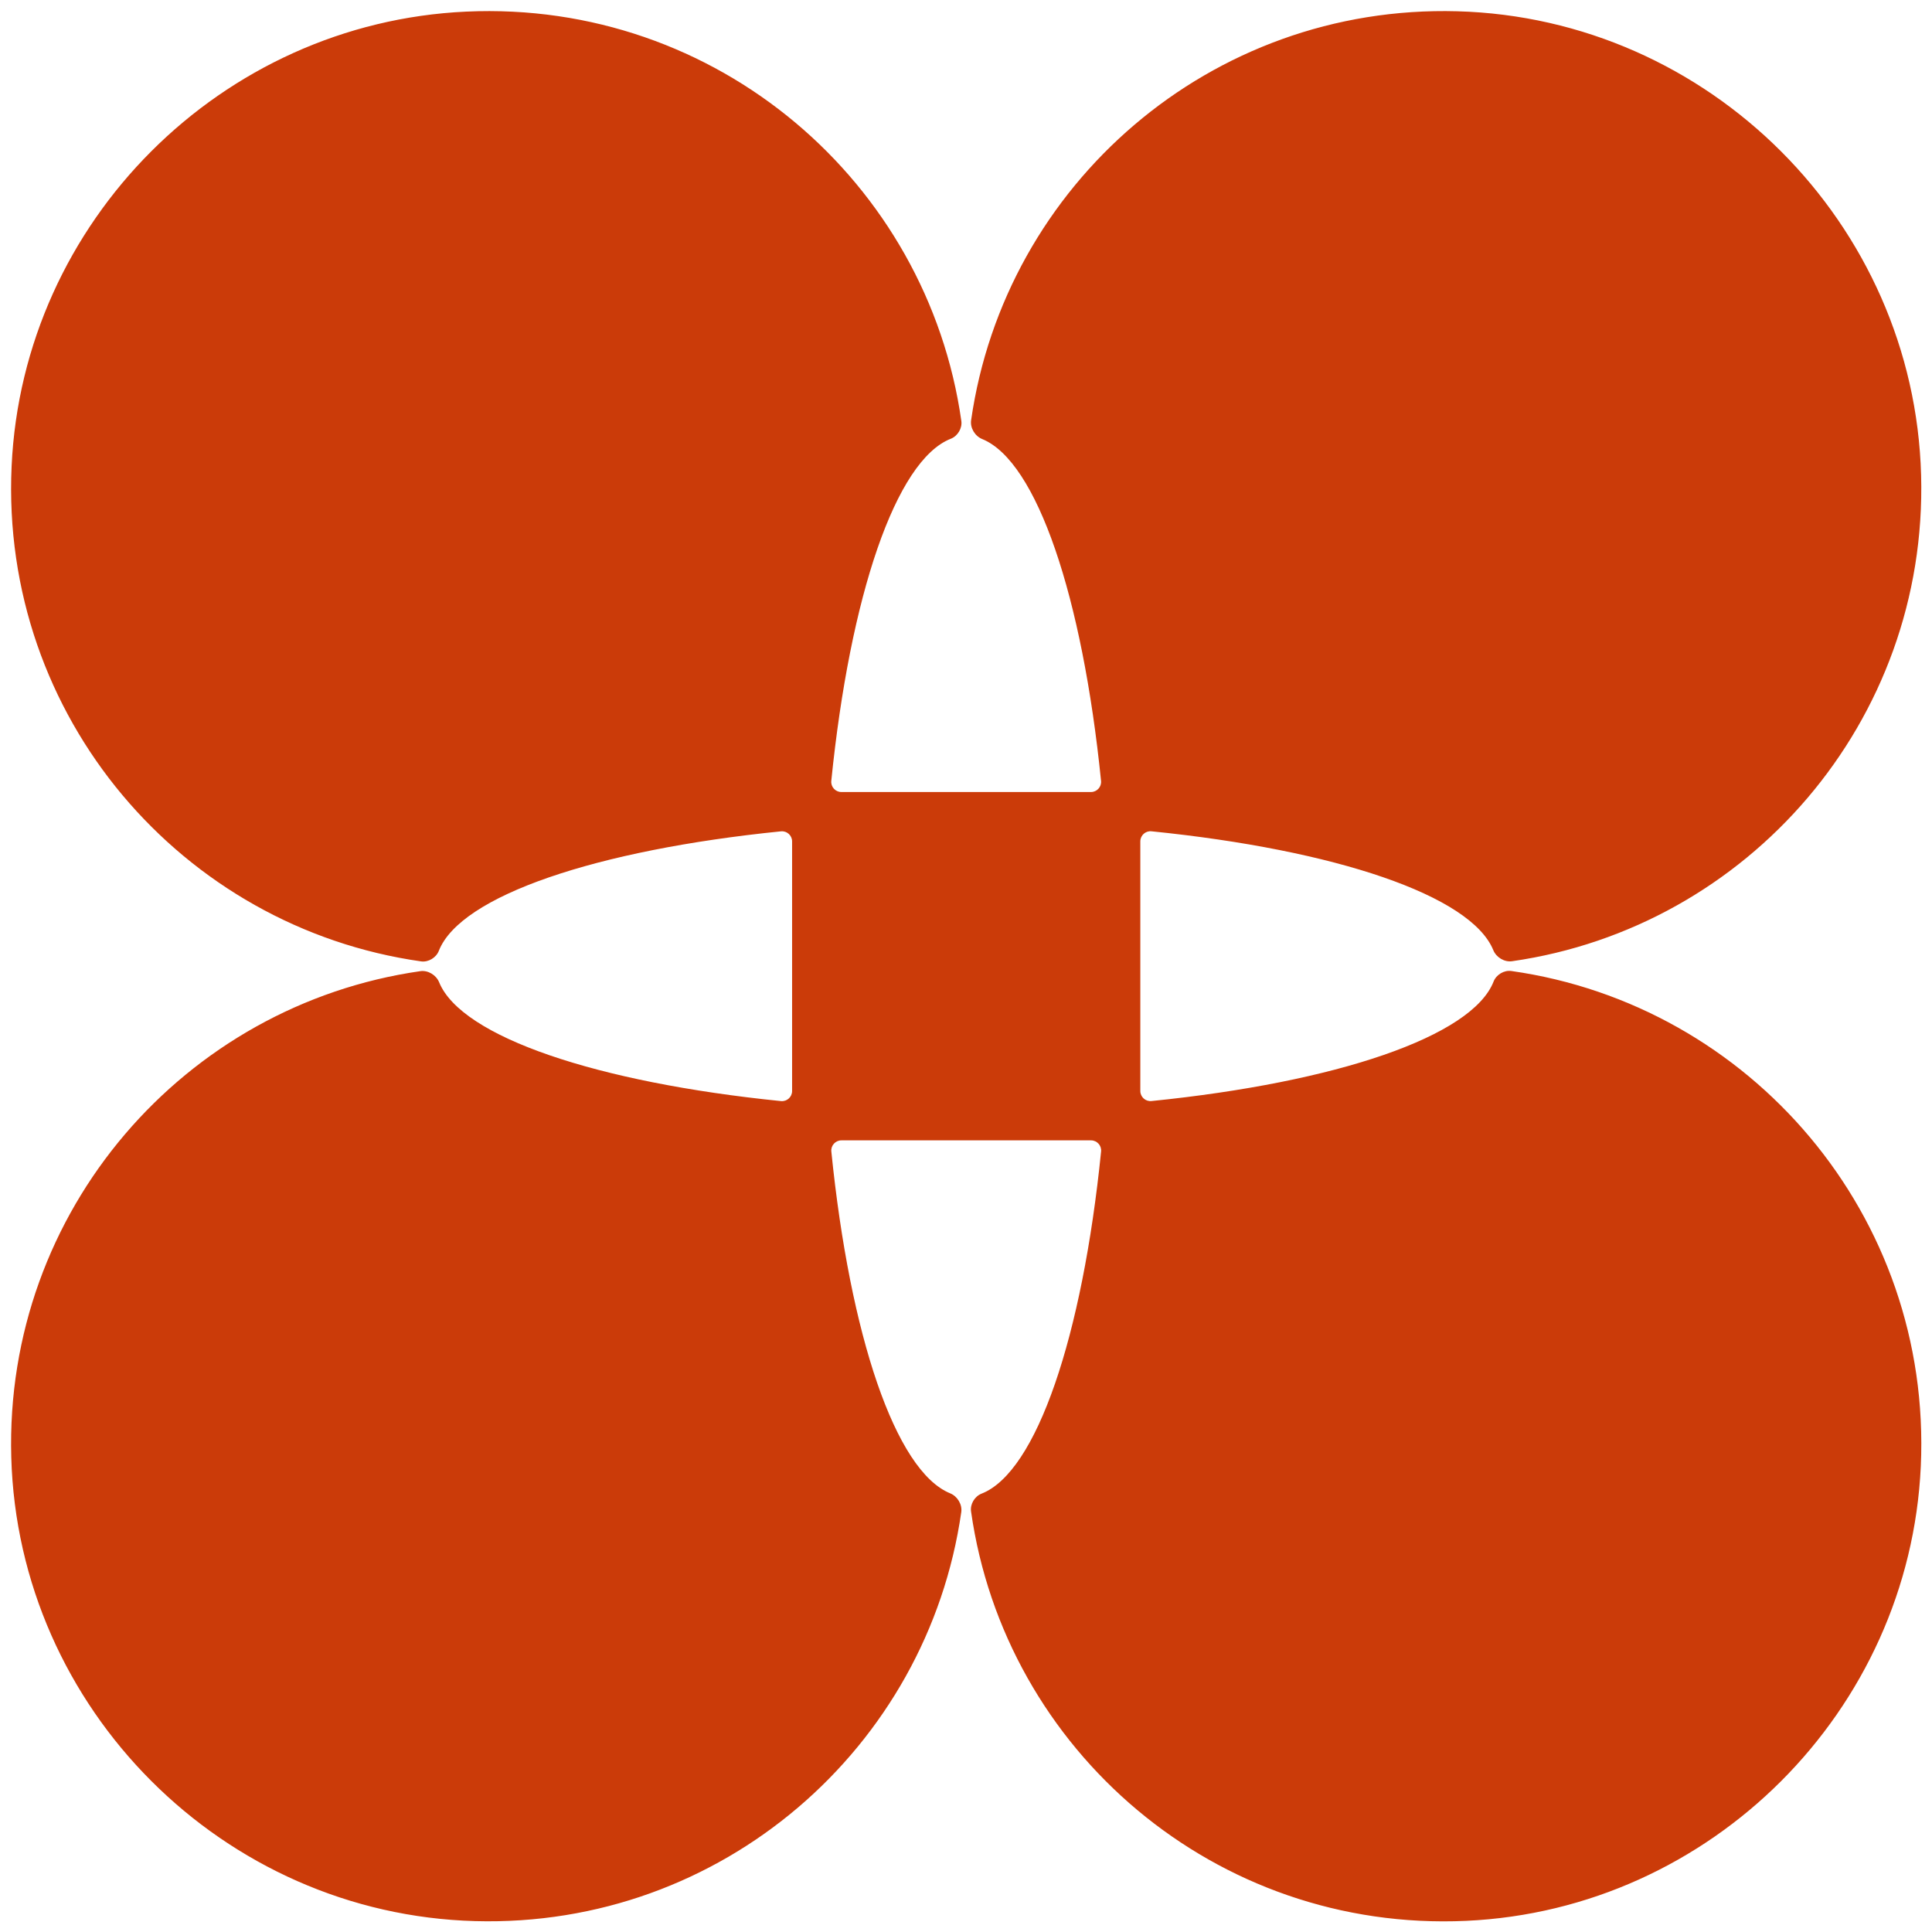
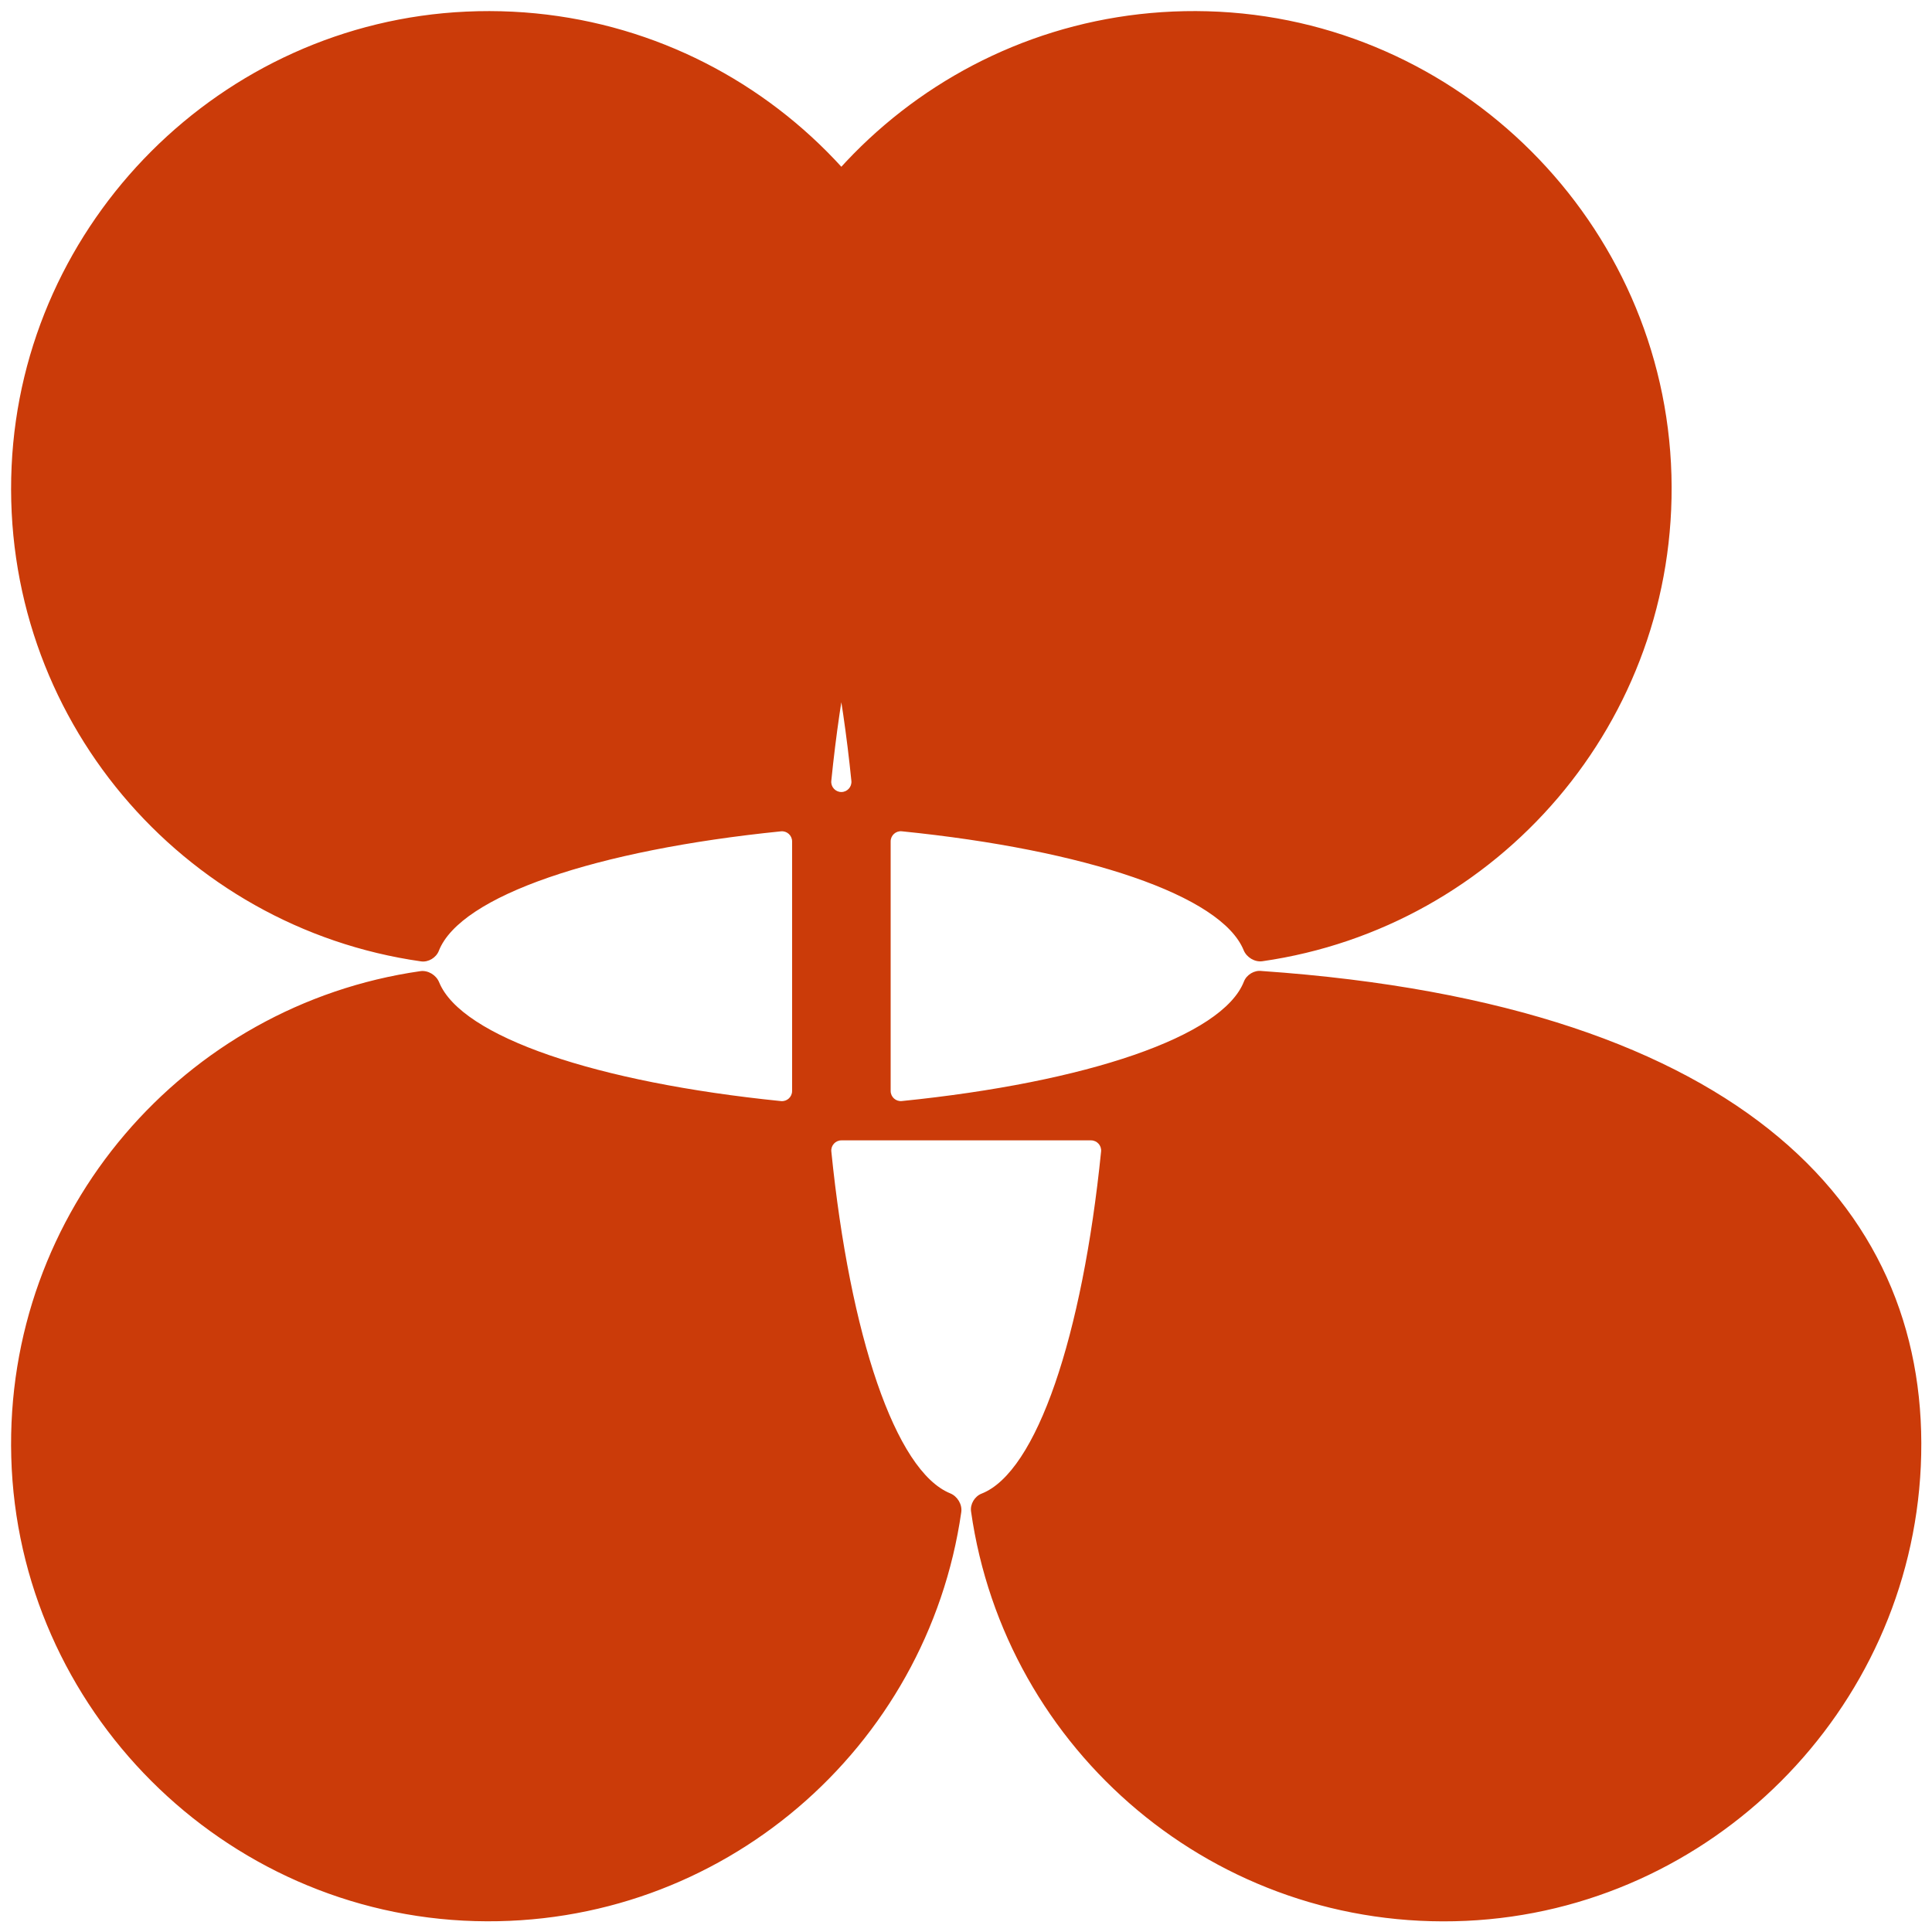
<svg xmlns="http://www.w3.org/2000/svg" fill="#000000" height="505.8" preserveAspectRatio="xMidYMid meet" version="1" viewBox="-2.9 -2.9 505.7 505.8" width="505.7" zoomAndPan="magnify">
  <g id="change1_1">
-     <path d="M499.87,380.9c-2.94,64.07-54.92,116.04-118.99,118.98c-65.64,3.01-120.75-44.64-129.61-107.17 c-0.27-1.91,0.96-3.95,2.75-4.65c14.42-5.63,26.4-41.22,31.29-89.56c0.16-1.55-1.07-2.91-2.63-2.91h-65.35 c-1.56,0-2.79,1.36-2.63,2.91c4.87,48.14,16.77,83.63,31.11,89.48c1.89,0.77,3.19,2.9,2.9,4.92 c-8.85,61.68-62.7,108.82-127.23,107.05C55.54,498.14,1.86,444.46,0.05,378.52c-1.78-64.53,45.37-118.38,107.07-127.22 c2.01-0.29,4.15,1.01,4.92,2.9c5.85,14.33,41.33,26.24,89.48,31.11c1.55,0.16,2.91-1.07,2.91-2.63v-65.35 c0-1.56-1.36-2.79-2.91-2.63c-48.35,4.89-83.93,16.87-89.56,31.29c-0.7,1.79-2.74,3.02-4.65,2.75 C44.78,239.87-2.87,184.76,0.14,119.12C3.07,55.05,55.05,3.07,119.12,0.14c65.64-3.01,120.75,44.63,129.61,107.15 c0.27,1.91-0.96,3.95-2.75,4.65c-14.42,5.63-26.4,41.22-31.29,89.56c-0.16,1.55,1.07,2.91,2.63,2.91h65.35 c1.56,0,2.79-1.36,2.63-2.91c-4.87-48.14-16.77-83.63-31.11-89.48c-1.89-0.77-3.19-2.9-2.9-4.92 c8.85-61.68,62.7-108.83,127.23-107.05c65.94,1.81,119.62,55.49,121.43,121.42c1.77,64.53-45.38,118.38-107.06,127.23 c-2.01,0.29-4.15-1.01-4.92-2.9c-5.85-14.33-41.33-26.24-89.48-31.11c-1.55-0.16-2.91,1.07-2.91,2.63v65.35 c0,1.56,1.36,2.79,2.91,2.63c48.35-4.89,83.93-16.87,89.56-31.29c0.7-1.79,2.74-3.02,4.65-2.75 C455.23,260.13,502.87,315.24,499.87,380.9z" fill="#cb3b09" />
+     <path d="M499.87,380.9c-2.94,64.07-54.92,116.04-118.99,118.98c-65.64,3.01-120.75-44.64-129.61-107.17 c-0.27-1.91,0.96-3.95,2.75-4.65c14.42-5.63,26.4-41.22,31.29-89.56c0.16-1.55-1.07-2.91-2.63-2.91h-65.35 c-1.56,0-2.79,1.36-2.63,2.91c4.87,48.14,16.77,83.63,31.11,89.48c1.89,0.77,3.19,2.9,2.9,4.92 c-8.85,61.68-62.7,108.82-127.23,107.05C55.54,498.14,1.86,444.46,0.05,378.52c-1.78-64.53,45.37-118.38,107.07-127.22 c2.01-0.29,4.15,1.01,4.92,2.9c5.85,14.33,41.33,26.24,89.48,31.11c1.55,0.16,2.91-1.07,2.91-2.63v-65.35 c0-1.56-1.36-2.79-2.91-2.63c-48.35,4.89-83.93,16.87-89.56,31.29c-0.7,1.79-2.74,3.02-4.65,2.75 C44.78,239.87-2.87,184.76,0.14,119.12C3.07,55.05,55.05,3.07,119.12,0.14c65.64-3.01,120.75,44.63,129.61,107.15 c0.27,1.91-0.96,3.95-2.75,4.65c-14.42,5.63-26.4,41.22-31.29,89.56c-0.16,1.55,1.07,2.91,2.63,2.91c1.56,0,2.79-1.36,2.63-2.91c-4.87-48.14-16.77-83.63-31.11-89.48c-1.89-0.77-3.19-2.9-2.9-4.92 c8.85-61.68,62.7-108.83,127.23-107.05c65.94,1.81,119.62,55.49,121.43,121.42c1.77,64.53-45.38,118.38-107.06,127.23 c-2.01,0.29-4.15-1.01-4.92-2.9c-5.85-14.33-41.33-26.24-89.48-31.11c-1.55-0.16-2.91,1.07-2.91,2.63v65.35 c0,1.56,1.36,2.79,2.91,2.63c48.35-4.89,83.93-16.87,89.56-31.29c0.7-1.79,2.74-3.02,4.65-2.75 C455.23,260.13,502.87,315.24,499.87,380.9z" fill="#cb3b09" />
  </g>
</svg>